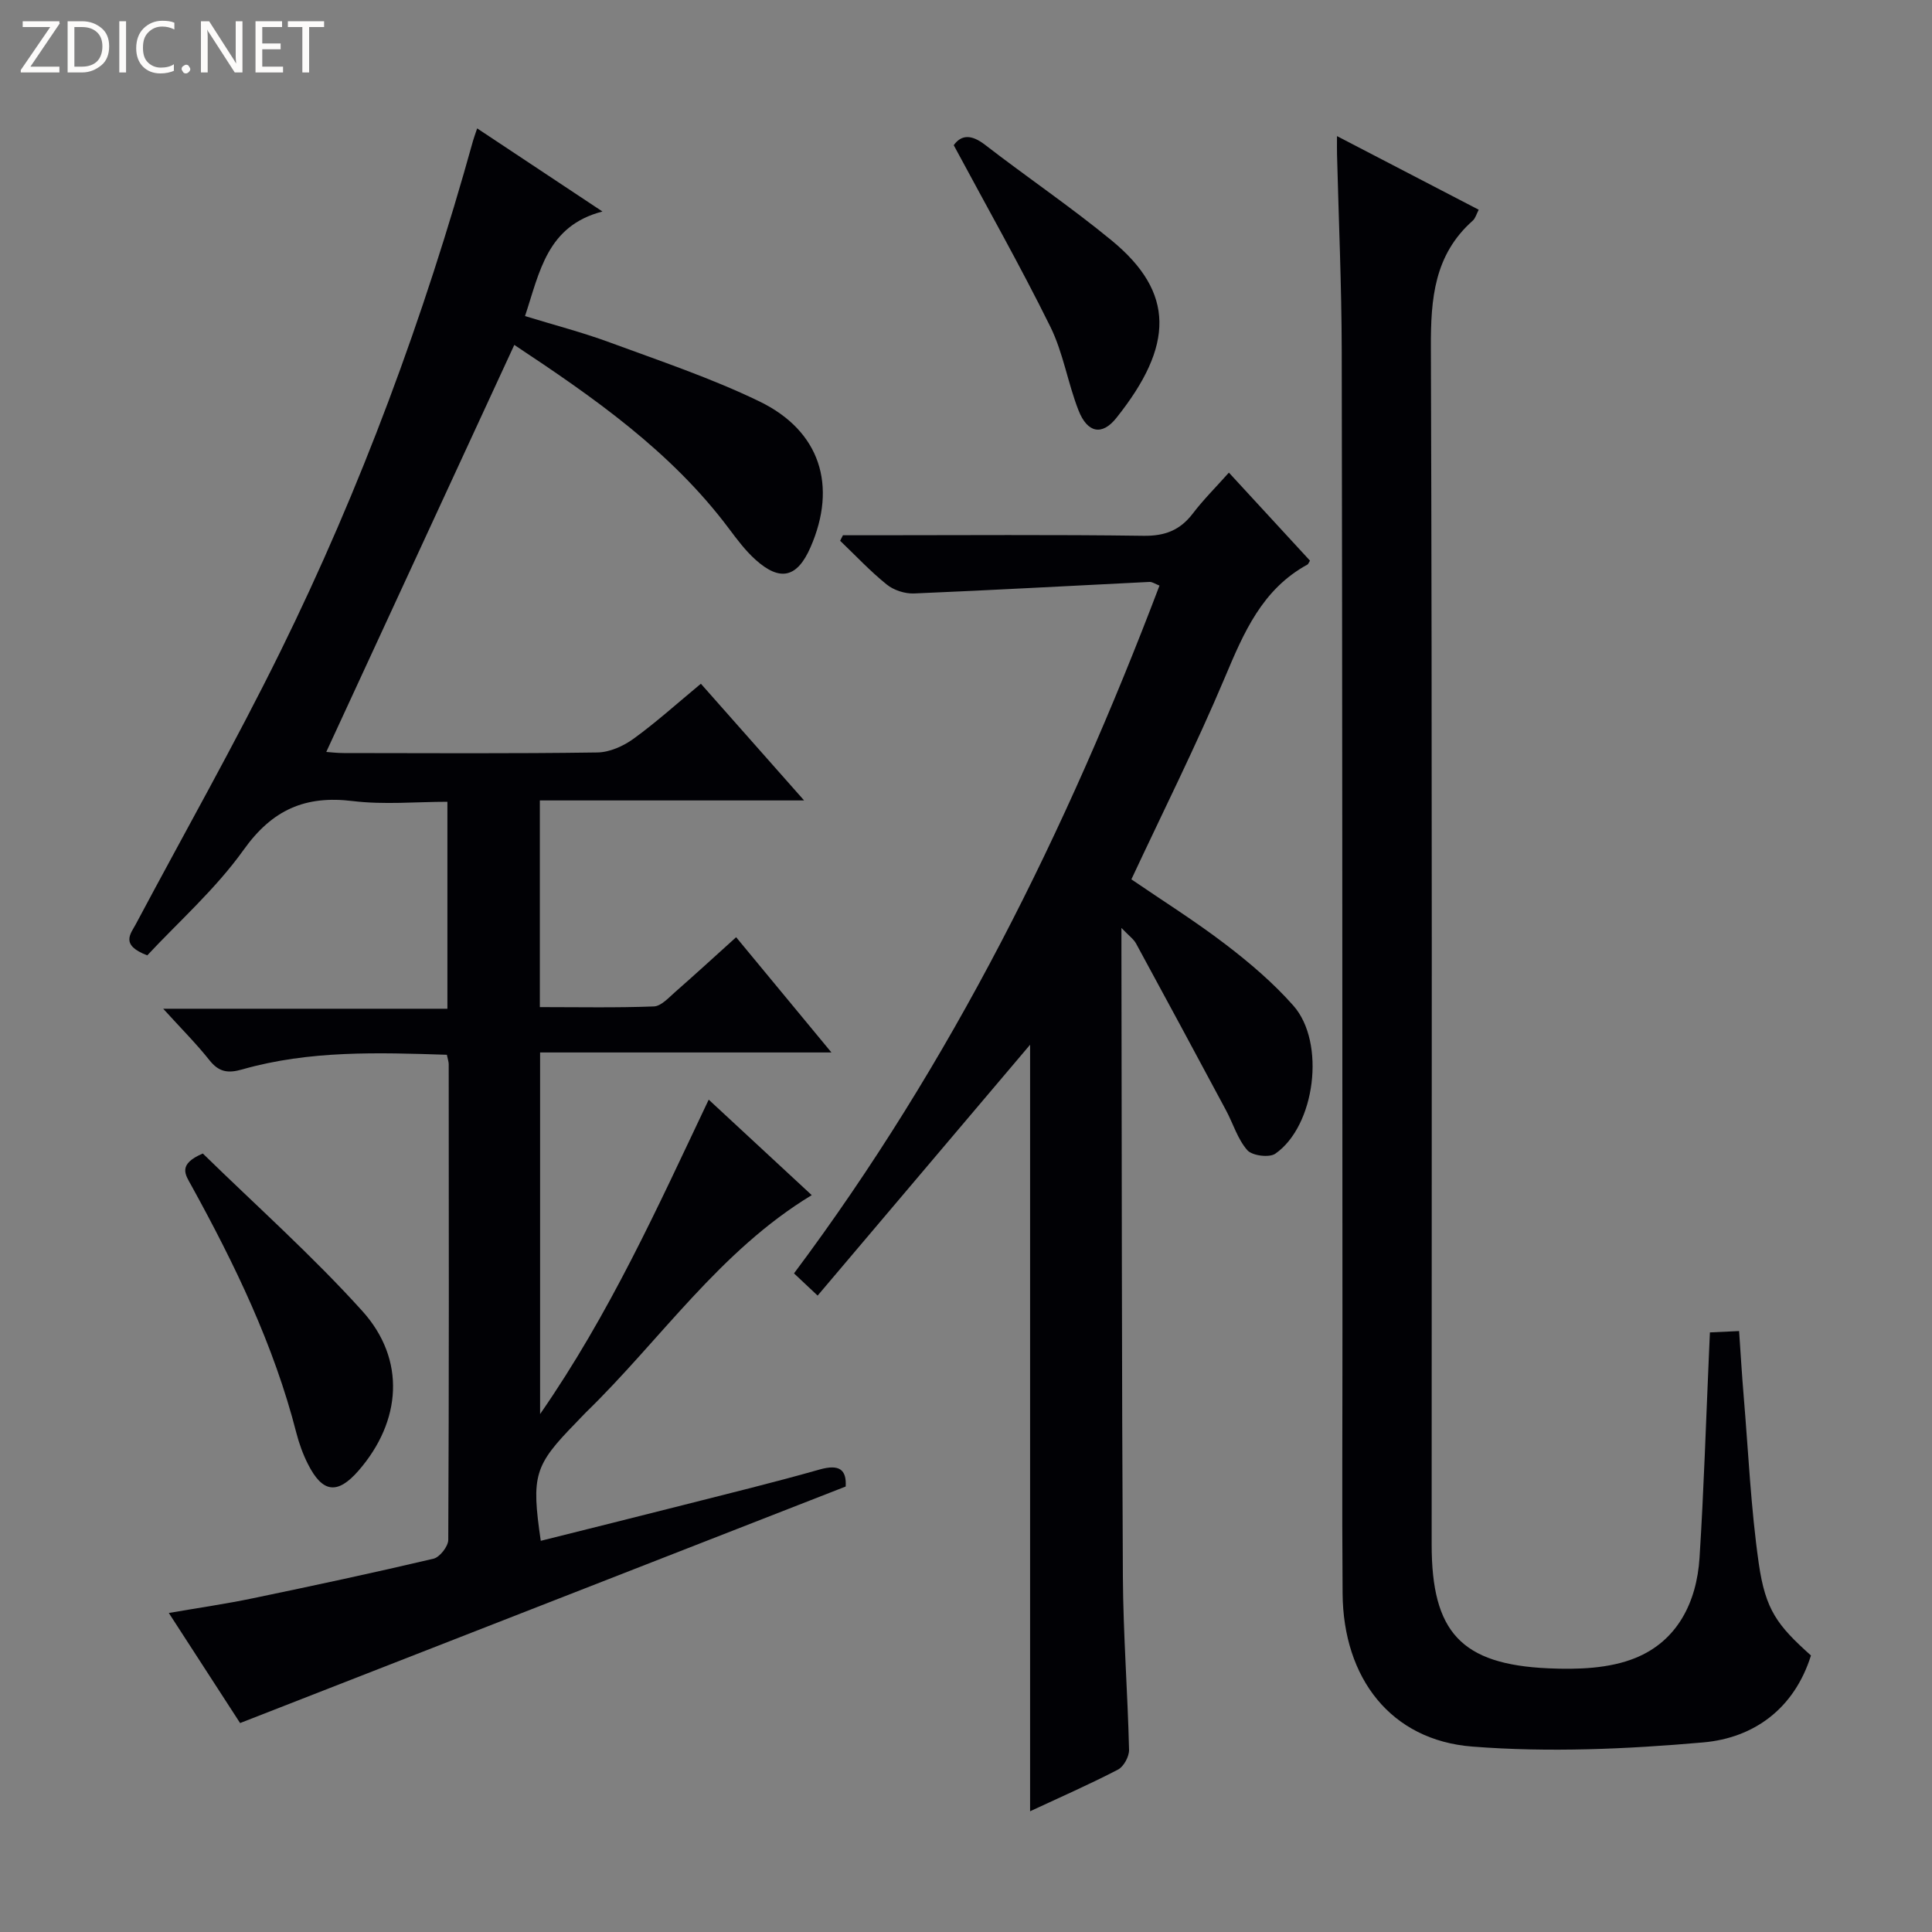
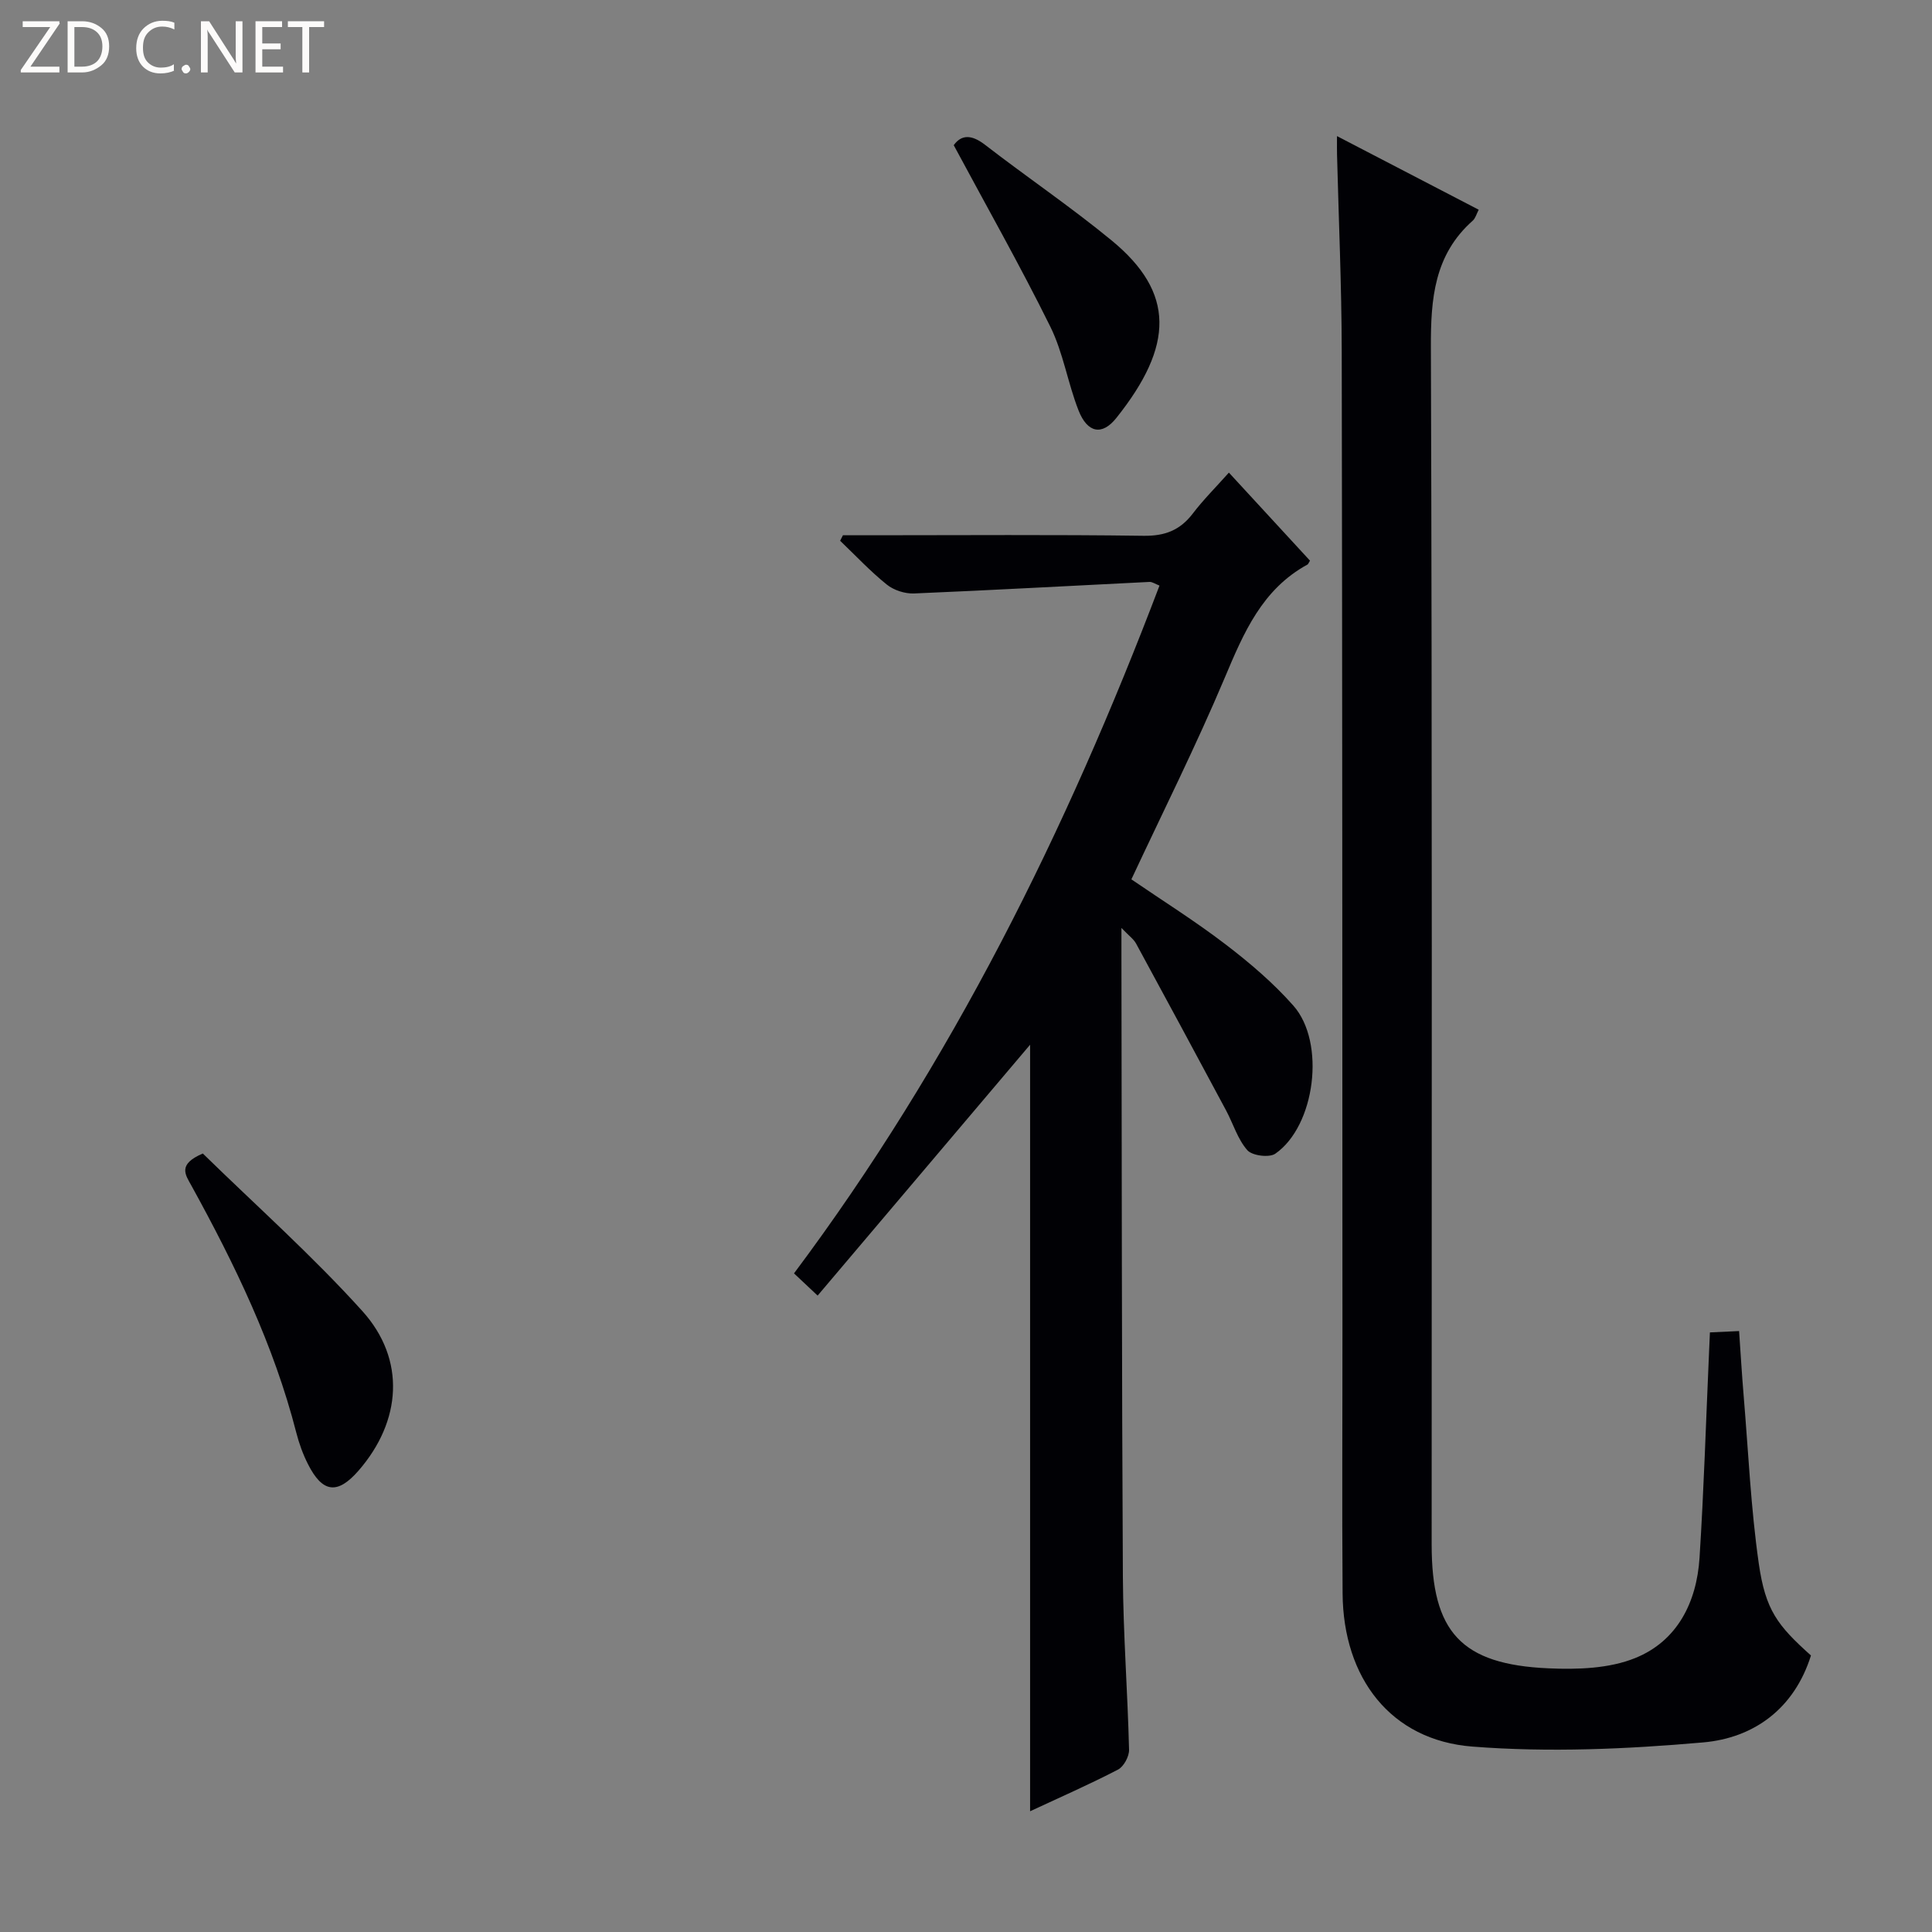
<svg xmlns="http://www.w3.org/2000/svg" enable-background="new 0 0 400 400" viewBox="0 0 400 400">
  <rect x="0" y="0" width="400" height="400" fill="#808080" stroke="none" />
  <g fill="#fcfbfa">
    <path d="m12.4 4.8-6.1 9h6v1.2h-8v-.5l6.1-8.9h-5.7v-1.2h7.6v.4z" />
    <path d="m14 15v-10.6h3c1.6 0 2.9.5 4 1.4s1.6 2.2 1.6 3.8-.5 3-1.6 3.9-2.4 1.5-4 1.5zm1.4-9.4v8.2h1.6c1.3 0 2.4-.4 3.1-1.1s1.1-1.8 1.1-3.1-.4-2.3-1.2-3-1.8-1-3.1-1z" />
-     <path d="m26.1 4.4v10.6h-1.4v-10.6z" />
    <path d="m36.1 14.6c-.8.4-1.8.6-2.9.6-1.5 0-2.7-.5-3.6-1.4s-1.4-2.2-1.4-3.8c0-1.7.5-3.1 1.5-4.1s2.3-1.6 3.9-1.6c1 0 1.8.1 2.5.4v1.4c-.8-.4-1.6-.6-2.5-.6-1.2 0-2.1.4-2.9 1.2s-1.1 1.8-1.1 3.2c0 1.3.3 2.3 1 3s1.6 1.1 2.7 1.1c1 0 2-.2 2.7-.7v1.3z" />
    <path d="m37.6 14.3c0-.2.1-.5.3-.6s.4-.3.6-.3c.3 0 .5.1.6.3s.3.4.3.6-.1.4-.3.6-.4.3-.6.3c-.3 0-.5-.1-.6-.3s-.3-.4-.3-.6z" />
    <path d="m50.2 15h-1.6l-5.3-8.2c-.2-.2-.3-.5-.4-.7 0 .2.1.7.1 1.5v7.4h-1.4v-10.6h1.7l5.2 8.1c.2.4.4.6.4.7 0-.3-.1-.8-.1-1.5v-7.3h1.4z" />
    <path d="m58.6 15h-5.7v-10.6h5.5v1.2h-4.1v3.4h3.8v1.2h-3.8v3.6h4.3z" />
    <path d="m67.1 5.6h-3.1v9.4h-1.4v-9.4h-3v-1.2h7.5z" />
  </g>
-   <path d="m175.09 307.77c-42.03 16.42-83.45 32.6-125.38 48.97-4.35-6.71-9.31-14.37-14.76-22.79 6.18-1.07 11.82-1.88 17.38-3.04 12.51-2.6 25-5.27 37.43-8.2 1.29-.31 3.04-2.55 3.05-3.9.16-32.83.12-65.66.09-98.48 0-.48-.18-.96-.38-1.95-14.2-.46-28.44-.94-42.36 3.03-3.07.88-4.89.51-6.84-1.96-2.67-3.36-5.72-6.41-9.53-10.6h58.84c0-14.52 0-28.28 0-42.85-6.45 0-13.11.64-19.6-.15-9.85-1.21-16.67 1.8-22.59 10.1-5.83 8.16-13.55 14.97-19.95 21.85-5.69-2.18-3.42-4.47-2.34-6.52 9.99-18.79 20.5-37.31 29.9-56.39 16.7-33.91 29.76-69.26 39.87-105.69.17-.62.41-1.23.87-2.62 8.51 5.64 16.73 11.1 25.94 17.21-11.48 2.98-12.98 12.46-16.03 21.65 5.98 1.84 11.86 3.36 17.53 5.45 10.42 3.84 21.02 7.39 30.98 12.21 12.63 6.11 16.16 17.48 10.6 30.2-2.75 6.3-6.28 7.18-11.4 2.57-2.08-1.87-3.81-4.18-5.5-6.44-12.01-16.03-28.1-27.2-44.43-38.02-13.02 28.18-25.92 56.11-38.93 84.27.84.06 2.23.23 3.62.23 17.5.02 35 .13 52.49-.12 2.53-.03 5.38-1.3 7.48-2.82 4.7-3.4 9.03-7.32 13.97-11.41 6.94 7.85 13.83 15.63 21.37 24.16-18.67 0-36.52 0-54.71 0v42.79c8.05 0 15.84.16 23.61-.14 1.51-.06 3.06-1.81 4.41-2.99 4.12-3.61 8.16-7.32 12.62-11.34 6.46 7.81 12.75 15.42 19.73 23.86-20.6 0-40.27 0-60.32 0v74.87c14.47-20.89 24.29-42.72 34.91-65.1 7.27 6.73 14.25 13.21 21.33 19.77-19.07 11.55-31.27 29.92-46.71 44.94-.72.7-1.38 1.45-2.08 2.16-8.67 8.88-9.29 10.9-7.31 24.47 9.8-2.46 19.57-4.88 29.32-7.36 9.48-2.41 18.99-4.73 28.4-7.4 4.05-1.15 5.62-.02 5.41 3.52z" fill="#010105" />
  <path d="m276.81 28.18c10.17 5.28 19.67 10.22 29.34 15.24-.45.86-.67 1.76-1.23 2.26-7.98 7.08-8.71 16.15-8.67 26.2.28 82.64.16 165.28.16 247.92 0 18.07 6.07 24.81 24.2 25.61 5.99.27 12.56.06 17.97-2.14 8.69-3.52 12.7-11.53 13.29-20.74.9-14.1 1.33-28.23 1.96-42.35.06-1.31.12-2.61.19-4.32 1.98-.09 3.72-.17 6.04-.28.32 4.64.58 9.05.95 13.45.97 11.57 1.48 23.22 3.13 34.7 1.39 9.63 3.85 12.79 10.8 19.02-3.44 10.96-11.74 17.07-22.33 18-15.85 1.39-31.96 2.1-47.79.86-16.88-1.32-26.72-14.18-26.85-31.7-.14-18.33-.02-36.66-.03-54.98-.03-67.48-.02-134.96-.15-202.43-.03-13.47-.63-26.95-.97-40.42-.03-.95-.01-1.91-.01-3.9z" fill="#010105" />
  <path d="m271.22 116.08c-.32.51-.38.72-.5.79-9.41 5.13-13.22 14.12-17.14 23.43-5.93 14.06-12.78 27.73-19.34 41.76 6.46 4.42 13.21 8.65 19.51 13.47 5 3.82 9.88 7.98 14.03 12.68 6.74 7.63 4.53 24.91-3.74 30.65-1.25.87-4.79.42-5.79-.72-2.01-2.28-2.93-5.49-4.41-8.25-6.18-11.53-12.38-23.05-18.63-34.54-.5-.92-1.46-1.59-3.03-3.23v5.34c.08 42.99.06 85.98.3 128.96.07 11.96.99 23.9 1.28 35.86.03 1.38-1.1 3.47-2.28 4.09-5.87 3.05-11.94 5.71-18.21 8.63 0-53.35 0-106.31 0-158.7-14.33 16.92-29.03 34.27-43.99 51.94-2.17-2.04-3.34-3.14-4.89-4.6 32.6-43.59 56.4-91.64 75.67-142.4-.91-.35-1.5-.79-2.07-.76-16.25.8-32.49 1.71-48.74 2.39-1.89.08-4.2-.67-5.66-1.85-3.43-2.76-6.46-6.01-9.65-9.06.19-.38.39-.76.58-1.14h6.26c18.66 0 37.33-.15 55.99.11 4.42.06 7.54-1.15 10.18-4.6 2.21-2.9 4.82-5.49 7.48-8.48 5.72 6.22 11.29 12.27 16.79 18.23z" fill="#010105" />
  <path d="m41.99 238.82c10.93 10.69 22.61 21.08 33.02 32.61 9.08 10.06 8.11 22.82-.77 33.04-4.35 5-7.46 4.65-10.48-1.34-1.04-2.05-1.84-4.27-2.41-6.49-4.65-18.16-12.74-34.86-21.72-51.17-1.26-2.28-2.91-4.39 2.36-6.65z" fill="#010105" />
  <path d="m197.46 30.06c1.56-2.18 3.65-2.27 6.48-.08 8.67 6.7 17.77 12.86 26.22 19.81 13.11 10.79 12.92 21.76.97 36.74-2.97 3.73-5.99 3.1-7.82-1.53-2.24-5.68-3.17-11.95-5.86-17.38-6.22-12.59-13.16-24.83-19.99-37.56z" fill="#010105" />
</svg>